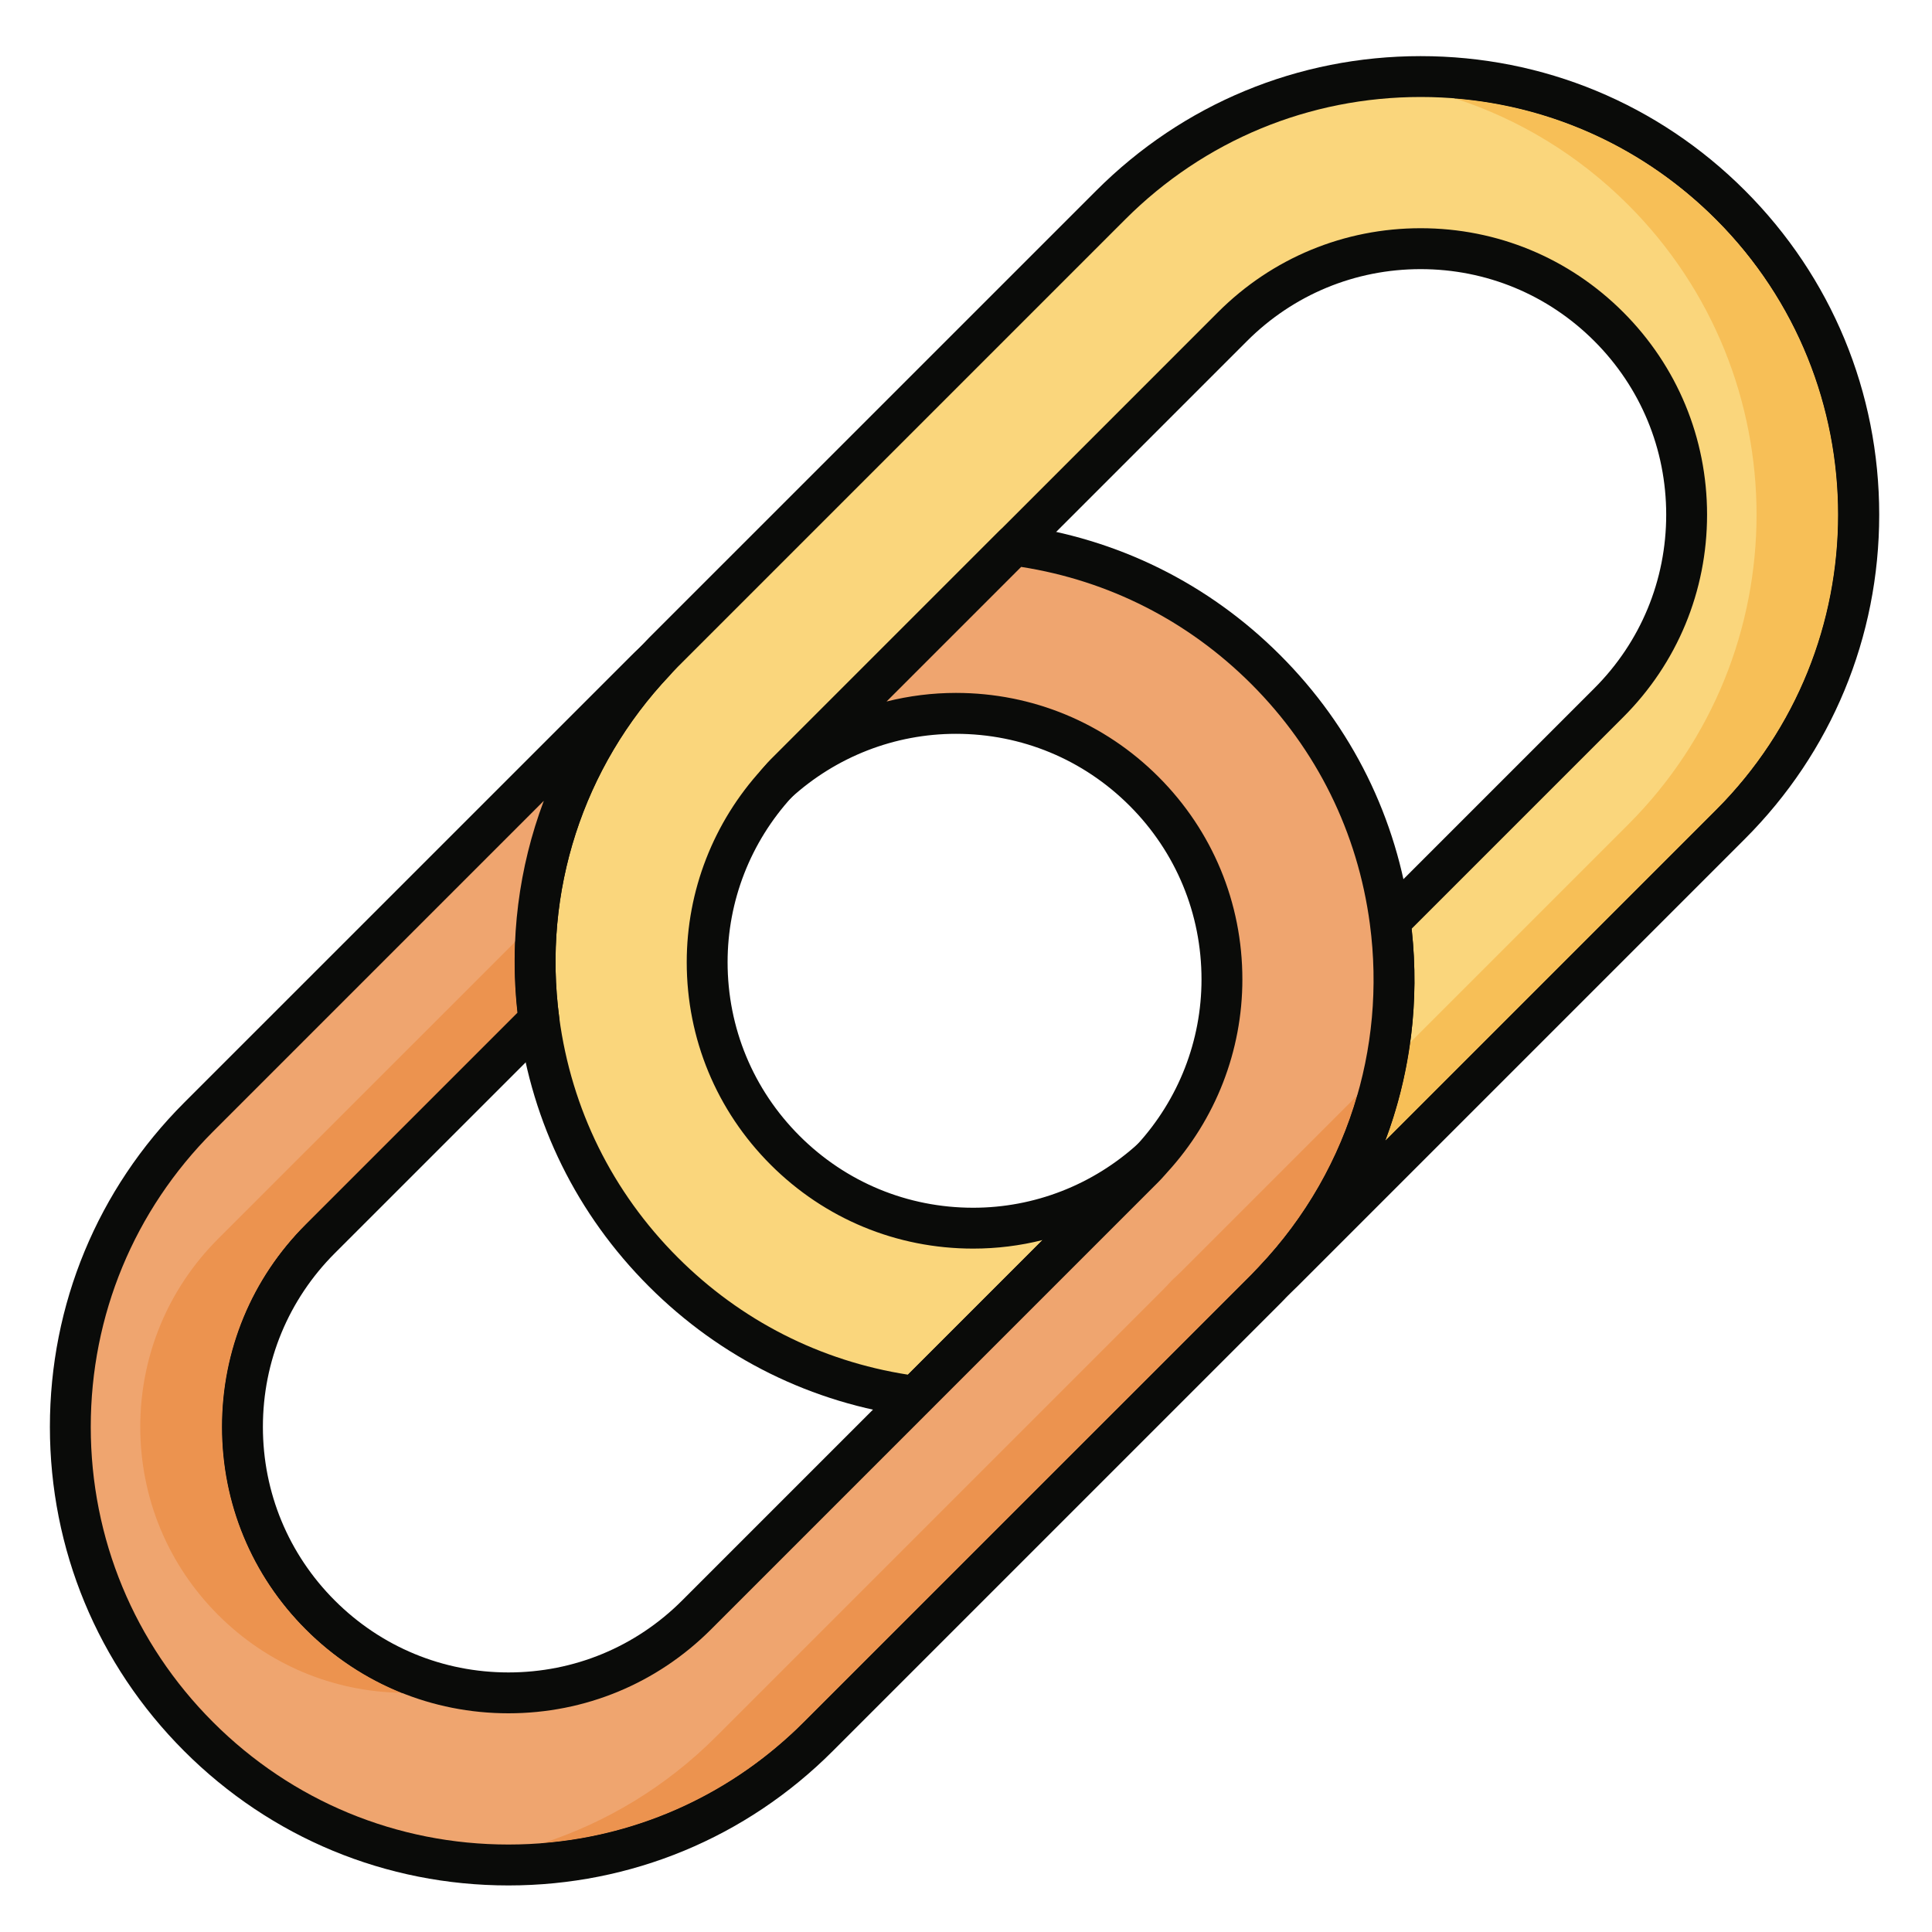
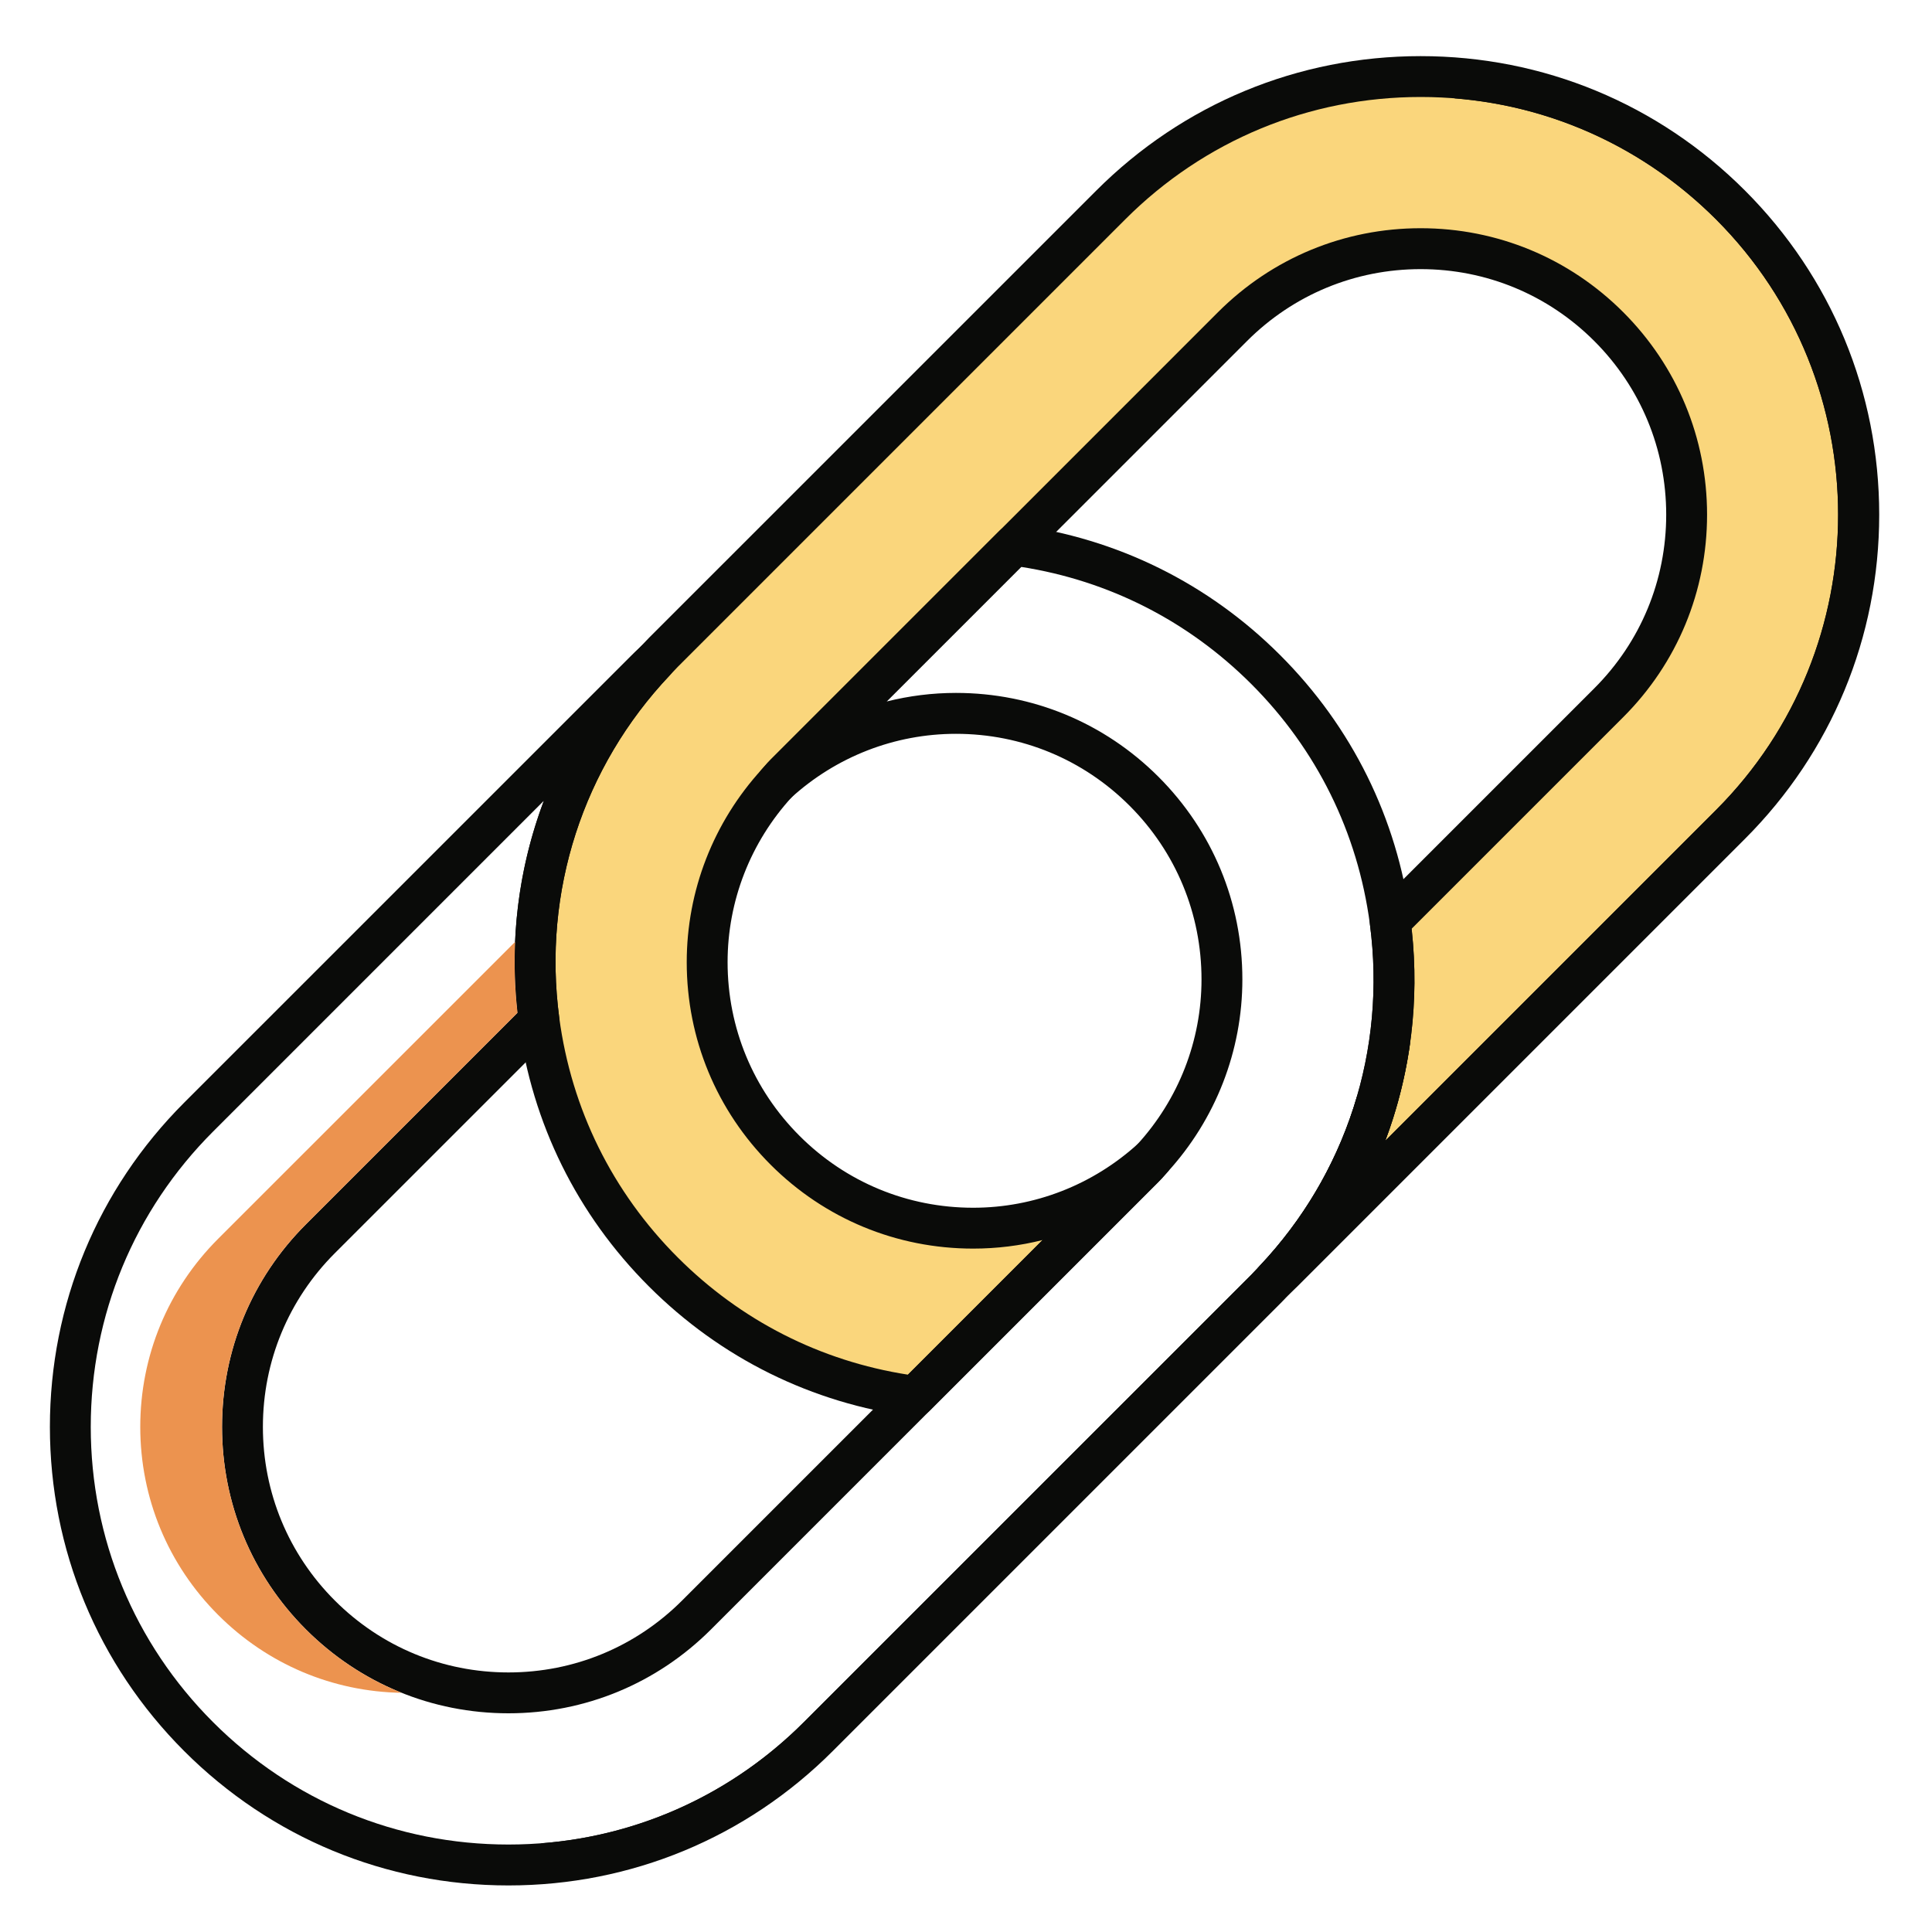
<svg xmlns="http://www.w3.org/2000/svg" width="40px" height="40px" viewBox="0 0 40 40" version="1.1">
  <title>CadenasSuministro_40x40</title>
  <g id="CadenasSuministro_40x40" stroke="none" stroke-width="1" fill="none" fill-rule="evenodd">
    <g id="shutterstock_1272567223" transform="translate(-1, 0)">
      <path d="M36.827,4.242 C33.284,0.7 27.541,0.7 23.999,4.242 L14.734,13.507 C14.674,13.566 14.618,13.628 14.561,13.689 C12.611,15.748 11.81,18.496 12.159,21.122 C12.412,23.028 13.269,24.87 14.734,26.335 C16.199,27.8 18.041,28.657 19.947,28.91 L24.686,24.171 C24.746,24.111 24.799,24.047 24.856,23.984 C23.839,24.914 22.535,25.428 21.148,25.428 C19.677,25.428 18.294,24.855 17.254,23.815 C16.214,22.775 15.641,21.392 15.641,19.921 C15.641,18.534 16.155,17.23 17.084,16.213 C17.141,16.151 17.194,16.086 17.254,16.026 L26.519,6.762 C27.559,5.721 28.942,5.149 30.413,5.149 C31.884,5.149 33.267,5.721 34.307,6.762 C35.347,7.802 35.92,9.185 35.92,10.656 C35.92,12.127 35.347,13.51 34.307,14.55 L29.781,19.076 C30.13,21.702 29.329,24.449 27.379,26.508 C27.44,26.451 27.502,26.394 27.562,26.335 L36.827,17.07 C40.369,13.528 40.369,7.784 36.827,4.242" id="Fill-15" fill="#FAD67C" />
      <path d="M30.413,2.008 C28.103,2.008 25.931,2.908 24.298,4.541 L15.033,13.806 C14.995,13.845 14.958,13.884 14.921,13.924 L14.868,13.98 C13.067,15.882 12.233,18.465 12.578,21.066 C12.83,22.963 13.679,24.681 15.033,26.035 C16.339,27.341 17.982,28.177 19.798,28.461 L22.585,25.674 C22.119,25.791 21.637,25.851 21.148,25.851 C19.564,25.851 18.075,25.234 16.955,24.114 C15.835,22.994 15.218,21.505 15.218,19.921 C15.218,18.442 15.77,17.024 16.772,15.928 L16.826,15.867 C16.868,15.82 16.909,15.772 16.955,15.727 L26.219,6.462 C27.339,5.342 28.829,4.725 30.413,4.725 C31.997,4.725 33.486,5.342 34.606,6.462 C35.726,7.582 36.343,9.072 36.343,10.656 C36.343,12.24 35.726,13.73 34.606,14.849 L30.226,19.229 C30.393,20.739 30.2,22.237 29.681,23.618 L36.528,16.771 C39.899,13.399 39.899,7.913 36.528,4.541 C34.894,2.908 32.723,2.008 30.413,2.008 M19.947,29.333 C19.929,29.333 19.91,29.332 19.891,29.33 C17.809,29.053 15.922,28.121 14.435,26.634 C12.948,25.147 12.016,23.26 11.739,21.177 C11.36,18.322 12.276,15.486 14.253,13.398 L14.302,13.346 C14.346,13.299 14.389,13.253 14.435,13.207 L23.7,3.943 C25.493,2.15 27.877,1.162 30.413,1.162 C32.949,1.162 35.333,2.15 37.126,3.943 C38.919,5.736 39.907,8.12 39.907,10.656 C39.907,13.192 38.919,15.576 37.126,17.369 L27.861,26.634 C27.817,26.678 27.773,26.72 27.728,26.762 L27.671,26.815 C27.504,26.973 27.243,26.97 27.08,26.808 C26.918,26.646 26.914,26.384 27.072,26.217 C28.873,24.316 29.707,21.733 29.362,19.132 C29.344,19.001 29.389,18.87 29.482,18.777 L34.008,14.251 C34.968,13.291 35.497,12.014 35.497,10.656 C35.497,9.298 34.968,8.021 34.008,7.061 C33.048,6.101 31.771,5.572 30.413,5.572 C29.055,5.572 27.778,6.101 26.818,7.061 L17.553,16.326 C17.521,16.358 17.492,16.392 17.462,16.425 L17.397,16.499 C16.537,17.439 16.064,18.654 16.064,19.921 C16.064,21.279 16.593,22.556 17.553,23.516 C18.513,24.476 19.79,25.005 21.148,25.005 C22.415,25.005 23.63,24.531 24.57,23.672 C24.737,23.519 24.995,23.525 25.155,23.685 C25.315,23.845 25.321,24.103 25.168,24.27 L25.114,24.331 C25.072,24.378 25.03,24.425 24.985,24.47 L20.246,29.209 C20.167,29.289 20.059,29.333 19.947,29.333" id="Fill-16" fill="#0A0B09" />
-       <path d="M29.781,19.076 C29.528,17.169 28.671,15.328 27.206,13.863 C25.741,12.398 23.899,11.541 21.993,11.287 L17.254,16.026 C17.194,16.086 17.141,16.151 17.084,16.213 C18.101,15.284 19.405,14.77 20.792,14.77 C22.263,14.77 23.646,15.342 24.686,16.383 C25.726,17.423 26.299,18.806 26.299,20.277 C26.299,21.663 25.785,22.968 24.856,23.984 C24.799,24.047 24.746,24.111 24.686,24.171 L15.421,33.436 C14.381,34.476 12.998,35.049 11.527,35.049 C10.056,35.049 8.673,34.476 7.633,33.436 C6.593,32.396 6.02,31.013 6.02,29.542 C6.02,28.071 6.593,26.687 7.633,25.647 L12.159,21.122 C11.81,18.496 12.611,15.748 14.561,13.689 C14.5,13.747 14.438,13.803 14.378,13.863 L5.113,23.128 C1.571,26.67 1.571,32.413 5.113,35.956 C8.655,39.498 14.399,39.498 17.941,35.956 L27.206,26.691 C27.265,26.631 27.322,26.569 27.379,26.508 C29.329,24.449 30.13,21.702 29.781,19.076" id="Fill-17" fill="#EFA56F" />
      <path d="M12.259,16.58 L5.412,23.427 C3.779,25.06 2.879,27.232 2.879,29.542 C2.879,31.851 3.779,34.023 5.412,35.656 C7.046,37.29 9.217,38.189 11.527,38.189 C13.837,38.189 16.009,37.29 17.642,35.656 L26.907,26.392 C26.946,26.353 26.983,26.313 27.02,26.273 L27.072,26.218 C28.873,24.316 29.707,21.733 29.362,19.132 L29.362,19.132 C29.11,17.235 28.261,15.516 26.907,14.162 C25.601,12.857 23.958,12.021 22.142,11.737 L19.355,14.524 C19.821,14.407 20.303,14.346 20.792,14.346 C22.376,14.346 23.865,14.963 24.985,16.083 C26.105,17.203 26.722,18.693 26.722,20.277 C26.722,21.755 26.17,23.174 25.168,24.27 L25.114,24.331 C25.072,24.378 25.03,24.425 24.985,24.47 L15.721,33.735 C14.601,34.855 13.111,35.472 11.527,35.472 C9.943,35.472 8.454,34.855 7.333,33.735 C6.213,32.615 5.597,31.126 5.597,29.542 C5.597,27.957 6.213,26.468 7.334,25.348 L11.714,20.968 C11.546,19.459 11.74,17.96 12.259,16.58 M11.527,39.036 C8.991,39.036 6.607,38.048 4.814,36.255 C3.021,34.462 2.033,32.077 2.033,29.542 C2.033,27.006 3.021,24.621 4.814,22.828 L14.079,13.564 C14.123,13.519 14.169,13.476 14.215,13.433 L14.27,13.382 C14.436,13.224 14.698,13.228 14.86,13.39 C15.022,13.552 15.026,13.813 14.868,13.98 C13.067,15.882 12.233,18.465 12.578,21.066 C12.595,21.196 12.551,21.328 12.458,21.421 L7.932,25.946 C6.972,26.907 6.443,28.183 6.443,29.542 C6.443,30.9 6.972,32.177 7.932,33.137 C8.892,34.097 10.169,34.626 11.527,34.626 C12.885,34.626 14.162,34.097 15.122,33.137 L24.387,23.872 C24.419,23.84 24.448,23.806 24.477,23.773 L24.543,23.699 C25.403,22.759 25.876,21.544 25.876,20.277 C25.876,18.919 25.347,17.642 24.387,16.682 C23.427,15.722 22.15,15.193 20.792,15.193 C19.525,15.193 18.31,15.666 17.37,16.525 C17.203,16.678 16.945,16.672 16.785,16.513 C16.625,16.352 16.619,16.095 16.772,15.928 L16.826,15.867 C16.868,15.82 16.909,15.772 16.955,15.727 L21.694,10.988 C21.787,10.895 21.919,10.85 22.049,10.868 C24.131,11.145 26.018,12.077 27.505,13.564 C28.992,15.051 29.924,16.937 30.201,19.02 L30.201,19.02 C30.58,21.876 29.664,24.711 27.687,26.799 L27.639,26.851 C27.595,26.897 27.551,26.945 27.505,26.99 L18.24,36.255 C16.447,38.048 14.063,39.036 11.527,39.036" id="Fill-18" fill="#0A0B09" />
      <path d="M9.316,35.048 C7.881,35.024 6.535,34.454 5.517,33.436 C4.477,32.396 3.904,31.013 3.904,29.542 C3.904,28.071 4.477,26.687 5.517,25.647 L11.664,19.501 C11.643,19.986 11.659,20.477 11.714,20.968 L7.334,25.348 C6.213,26.468 5.597,27.957 5.597,29.542 C5.597,31.126 6.213,32.615 7.333,33.735 C7.909,34.311 8.583,34.754 9.316,35.048" id="Fill-19" fill="#EC934F" />
-       <path d="M9.411,35.049 C9.38,35.049 9.348,35.049 9.316,35.048 C8.583,34.754 7.909,34.311 7.333,33.735 C6.213,32.615 5.597,31.126 5.597,29.542 C5.597,27.957 6.213,26.468 7.334,25.348 L11.714,20.968 C11.659,20.477 11.643,19.986 11.664,19.501 L11.901,19.263 C11.978,19.844 12.112,20.419 12.302,20.979 L7.633,25.647 C6.593,26.687 6.02,28.071 6.02,29.542 C6.02,31.013 6.593,32.396 7.633,33.436 C8.419,34.222 9.401,34.741 10.469,34.947 C10.124,35.014 9.77,35.049 9.411,35.049" id="Fill-20" fill="#0A0B09" />
-       <path d="M29.681,23.618 C29.927,22.963 30.1,22.282 30.196,21.585 L34.711,17.07 C38.253,13.528 38.253,7.784 34.711,4.242 C33.669,3.199 32.436,2.465 31.124,2.037 C33.166,2.202 35.063,3.077 36.528,4.541 C39.899,7.913 39.899,13.399 36.528,16.771 L29.681,23.618" id="Fill-21" fill="#F7BF57" />
      <path d="M29.19,24.707 C29.705,23.733 30.045,22.678 30.196,21.585 L30.196,21.585 C30.1,22.282 29.927,22.963 29.681,23.618 L36.528,16.771 C39.899,13.399 39.899,7.913 36.528,4.541 C35.063,3.077 33.166,2.202 31.124,2.037 C30.546,1.848 29.953,1.719 29.355,1.649 C29.707,1.608 30.061,1.588 30.415,1.588 C32.736,1.588 35.056,2.471 36.827,4.242 C40.369,7.784 40.369,13.528 36.827,17.07 L29.19,24.707" id="Fill-22" fill="#0A0B09" />
-       <path d="M12.238,38.161 C13.55,37.732 14.783,36.998 15.825,35.956 L25.09,26.691 C25.15,26.631 25.206,26.569 25.263,26.508 C25.324,26.451 25.387,26.394 25.446,26.335 L29.1,22.681 C28.723,23.987 28.036,25.2 27.072,26.218 L27.02,26.273 C26.983,26.313 26.946,26.353 26.907,26.392 L17.642,35.656 C16.177,37.121 14.28,37.996 12.238,38.161" id="Fill-23" fill="#EC934F" />
      <path d="M11.529,38.61 C11.175,38.61 10.821,38.589 10.469,38.548 C11.068,38.478 11.661,38.349 12.238,38.161 C14.28,37.996 16.177,37.121 17.642,35.656 L26.907,26.392 C26.946,26.353 26.983,26.313 27.02,26.273 L27.072,26.218 C28.036,25.2 28.723,23.987 29.1,22.681 L30.196,21.585 C30.045,22.678 29.705,23.733 29.19,24.707 L27.562,26.335 C27.502,26.394 27.44,26.451 27.379,26.508 C27.322,26.569 27.265,26.631 27.206,26.691 L17.941,35.956 C16.17,37.726 13.85,38.61 11.529,38.61" id="Fill-24" fill="#0A0B09" />
    </g>
  </g>
</svg>